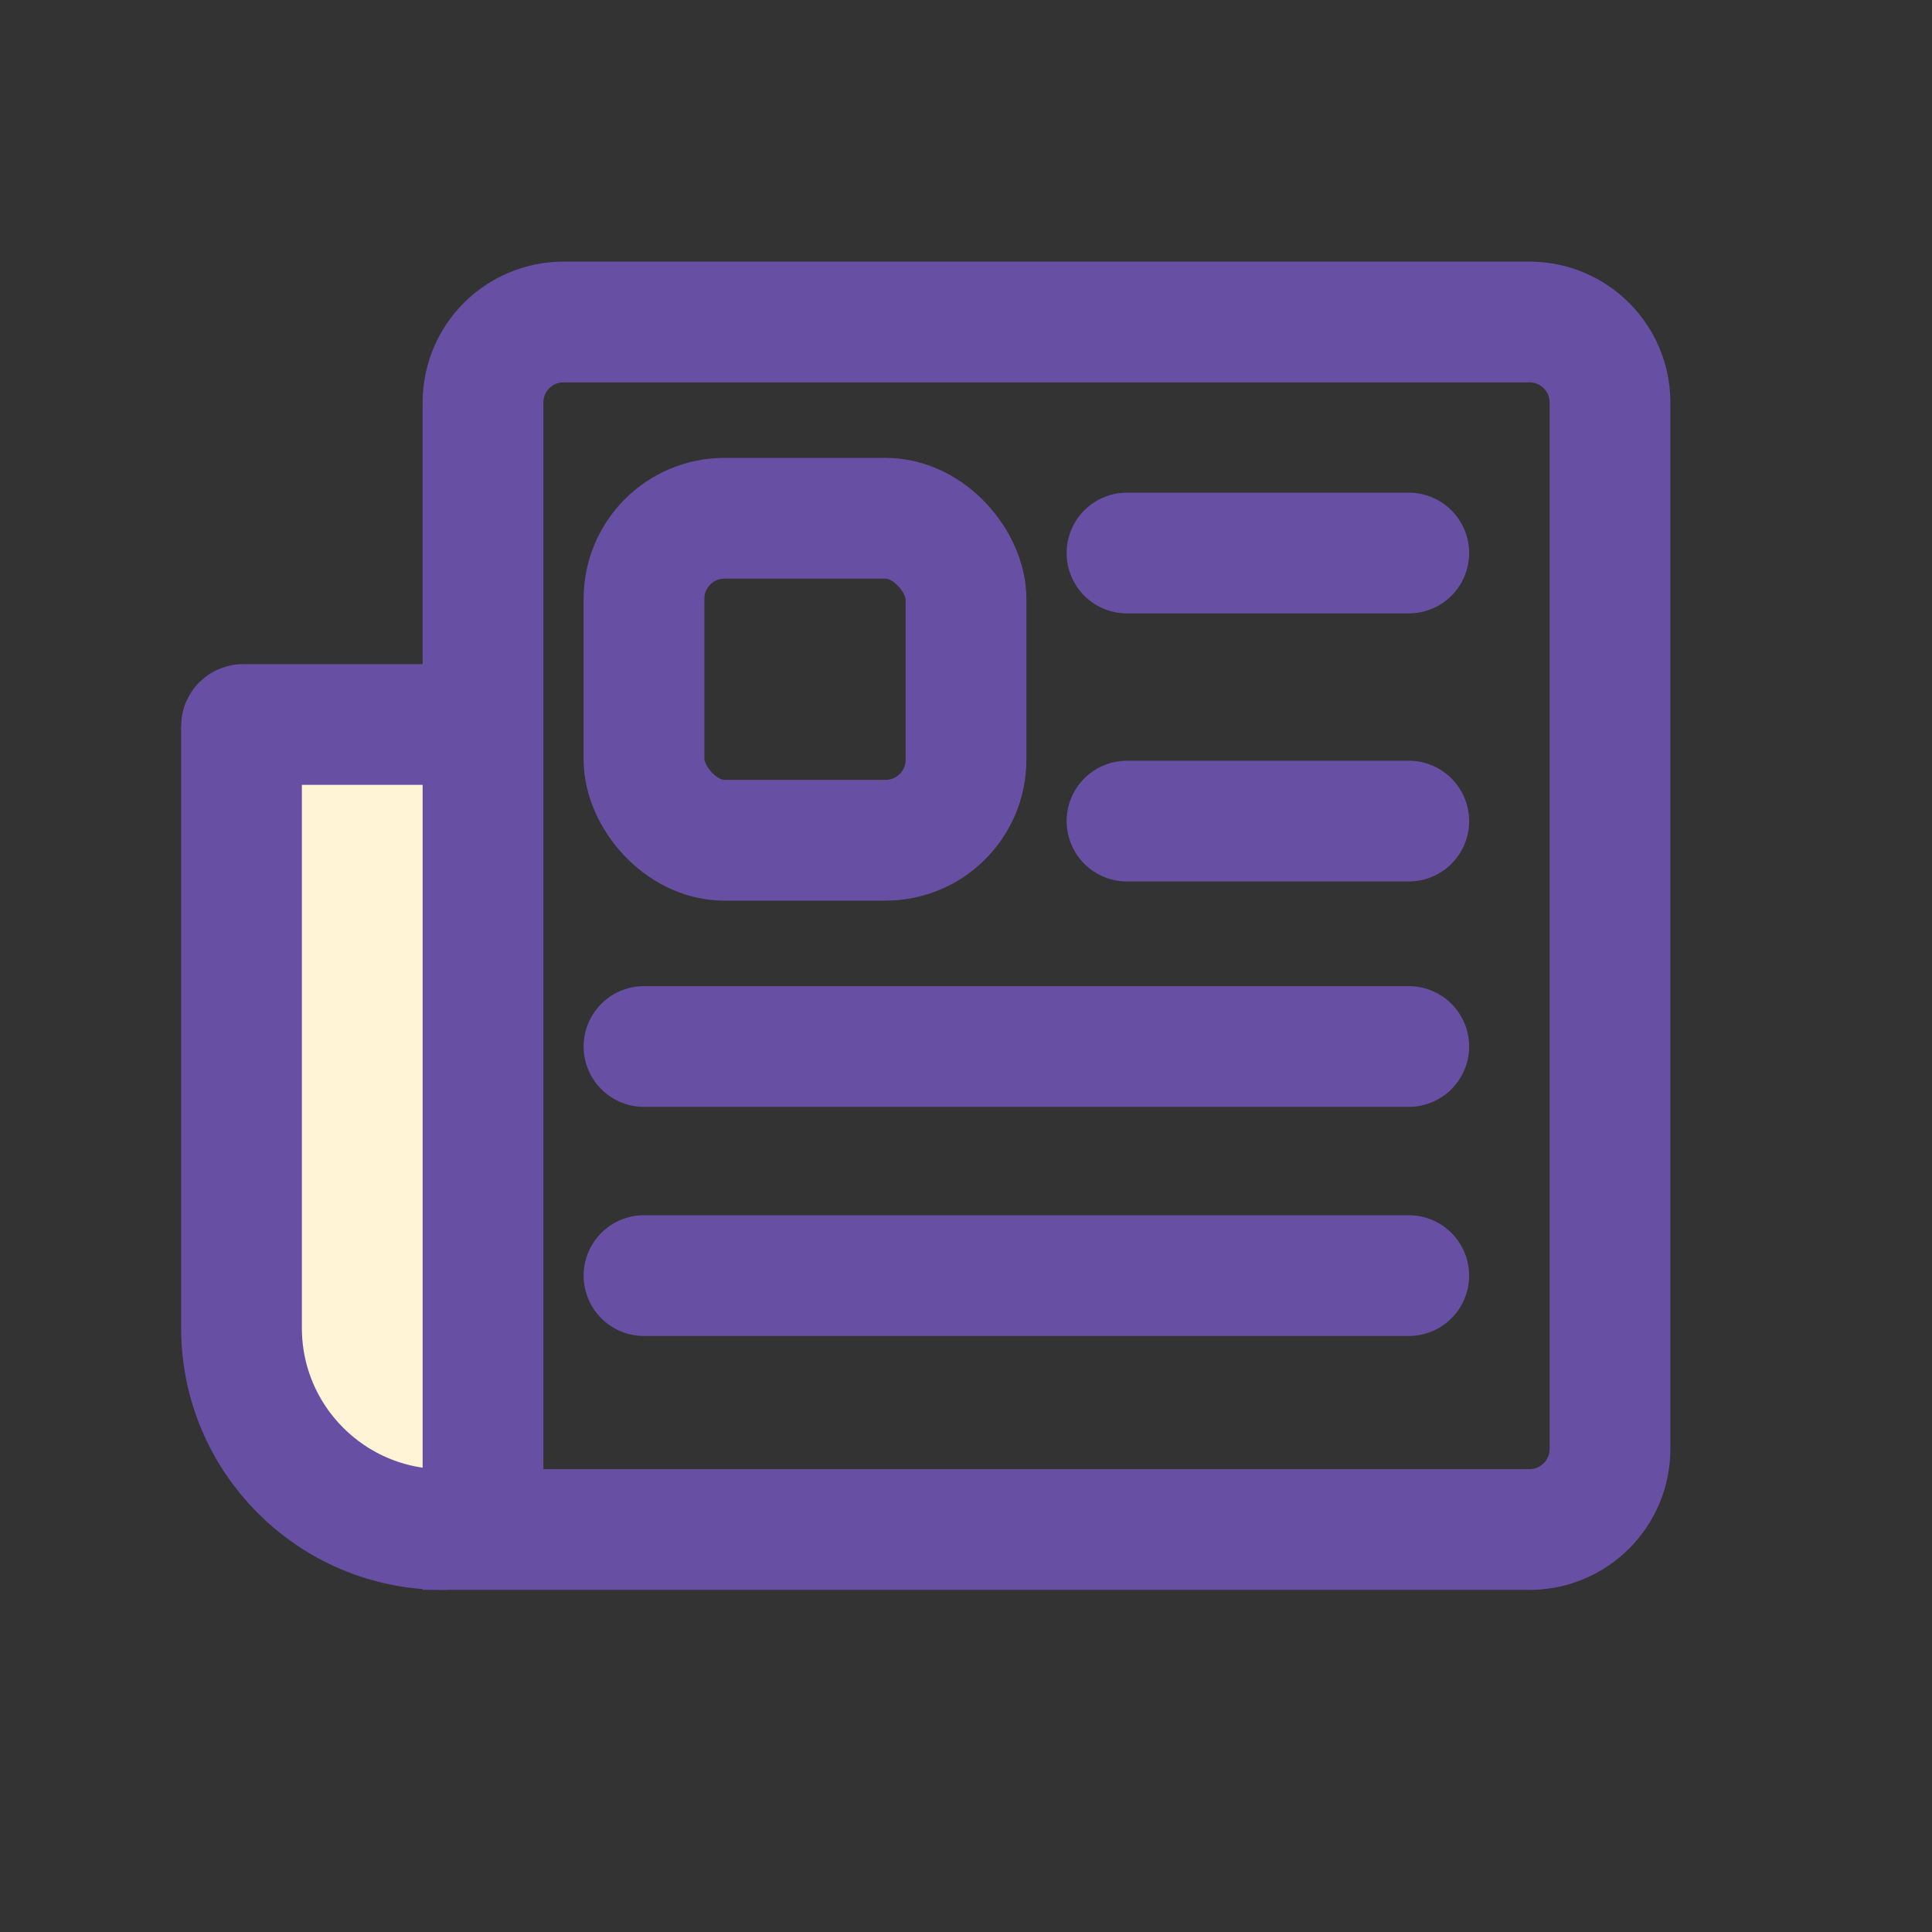
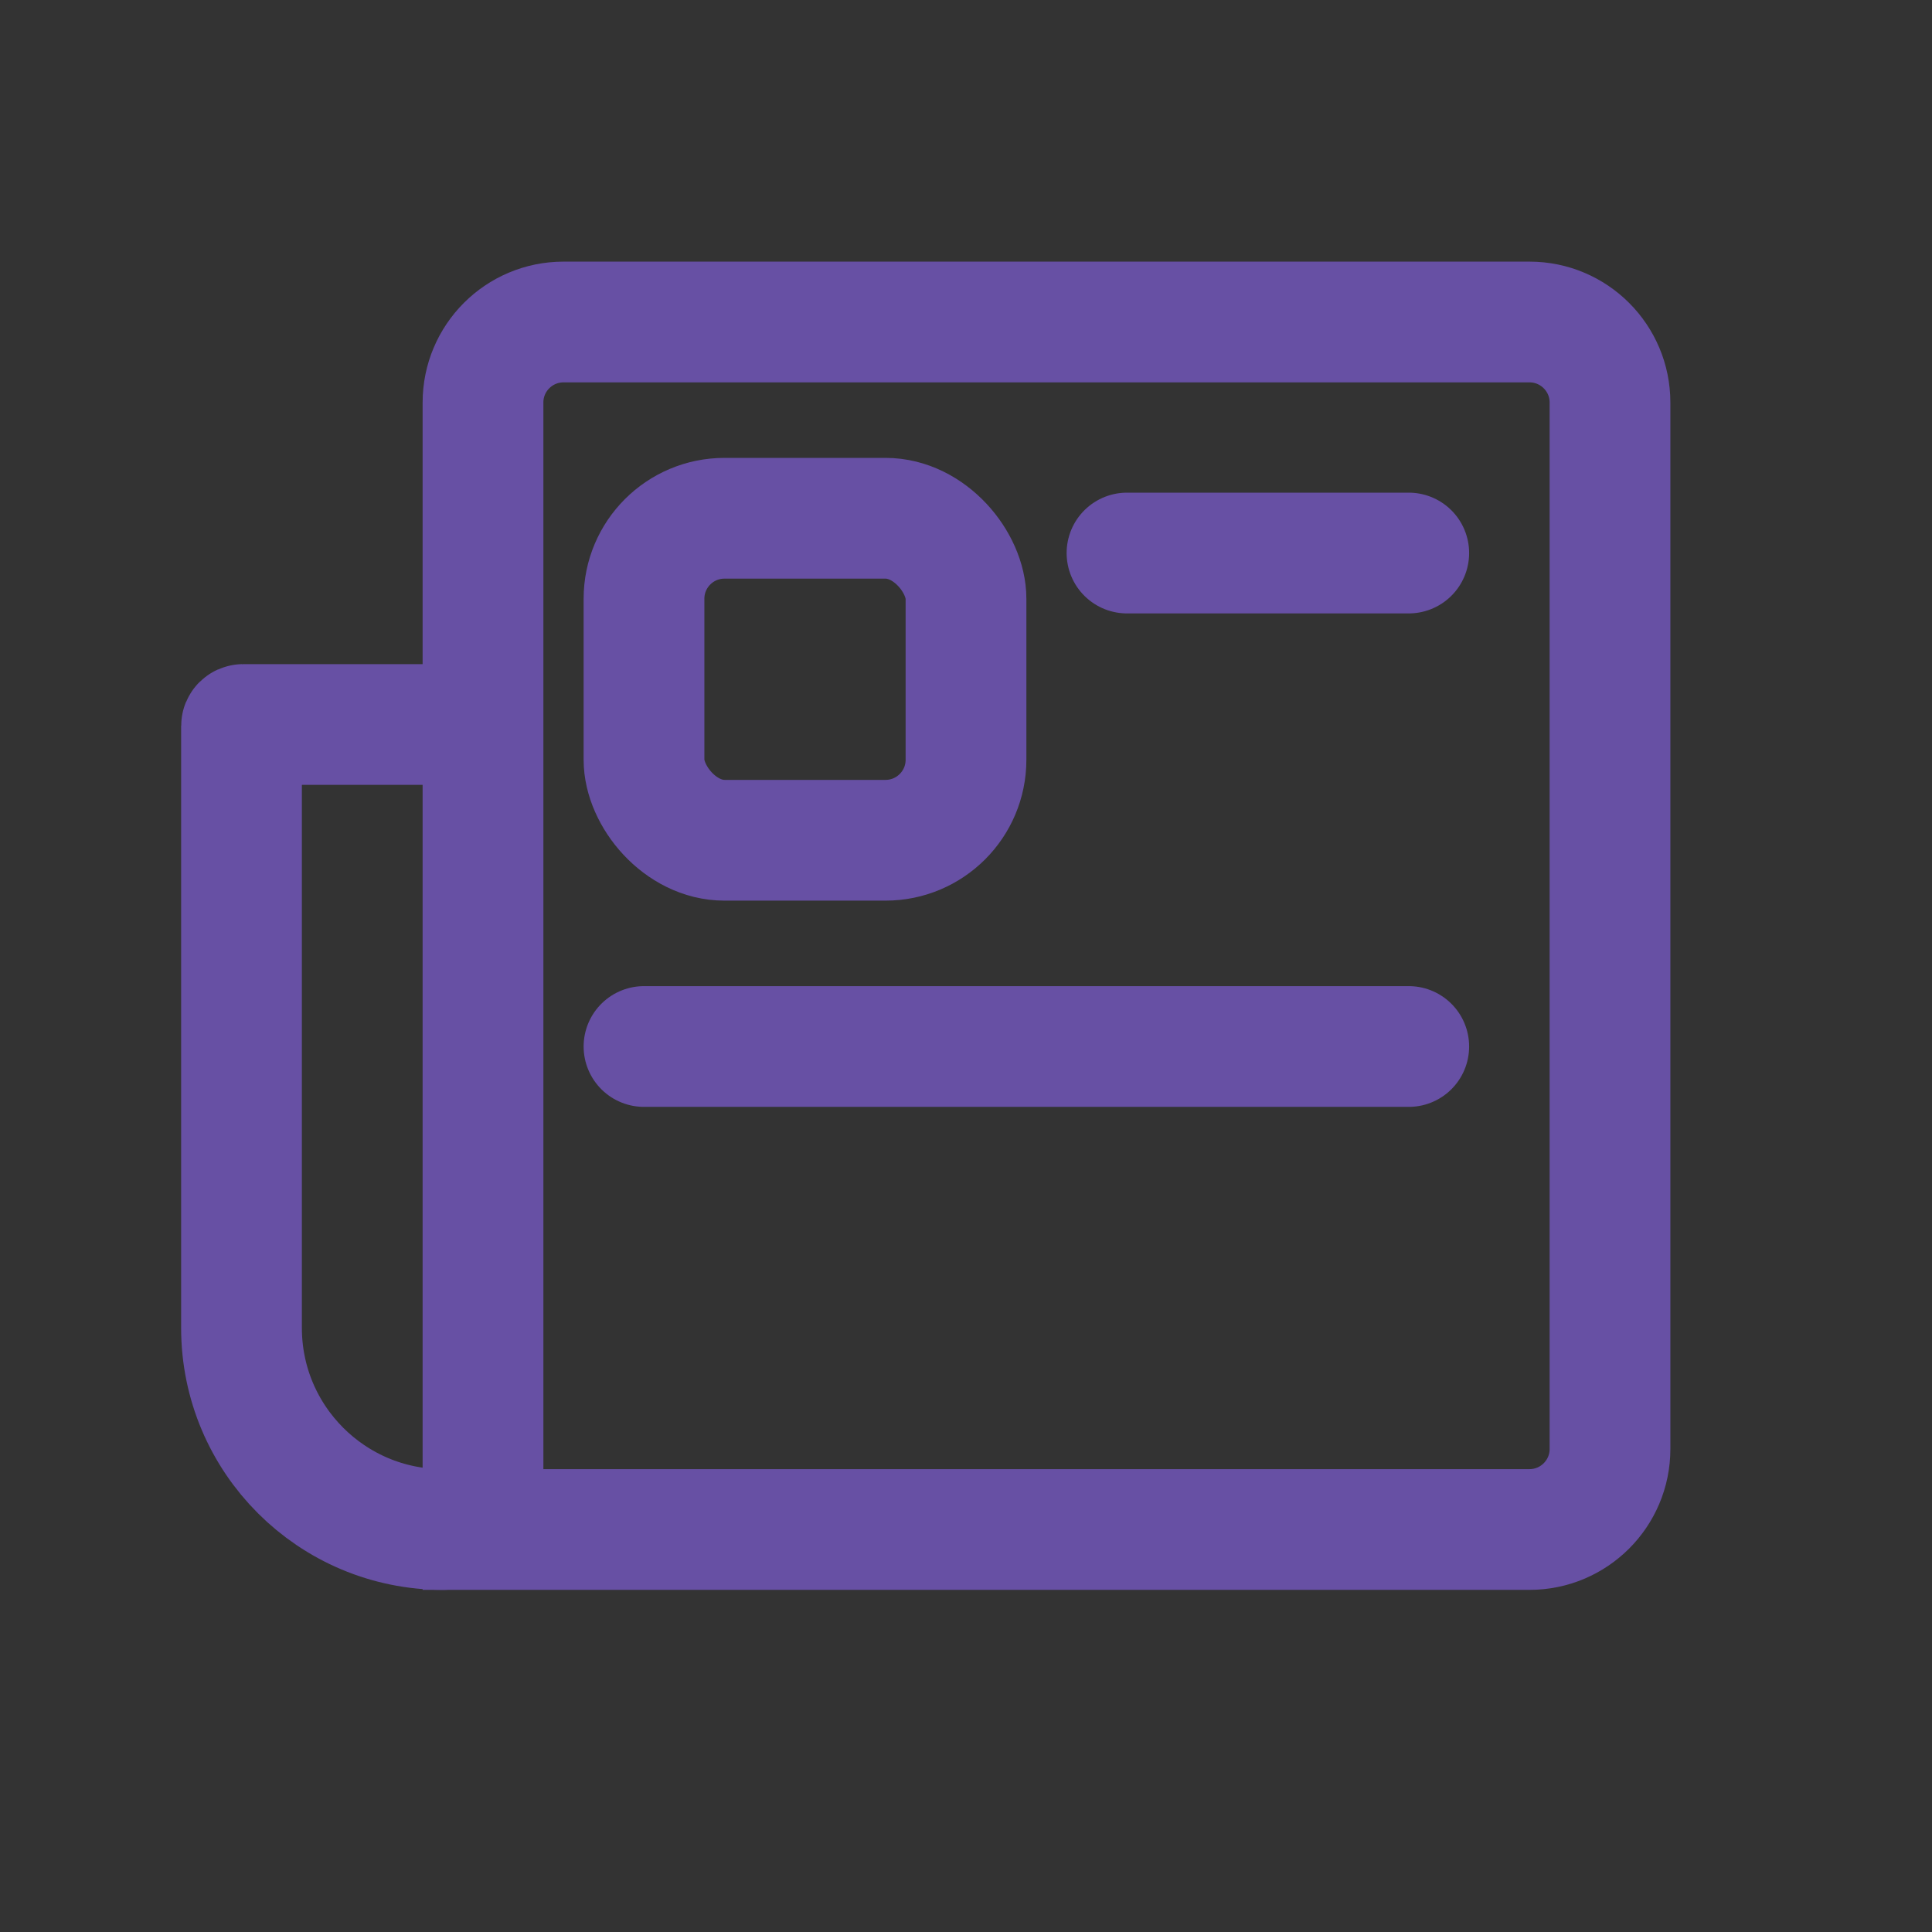
<svg xmlns="http://www.w3.org/2000/svg" width="24" height="24" viewBox="0 0 24 24" fill="none">
  <rect x="0" y="0" width="24" height="24" fill="#333333" stroke="none" />
-   <path d="M3.02 9H5C5.552 9 6 9.448 6 10V18.753C6 18.889 5.889 19 5.753 19C4.232 19 3 17.768 3 16.247V9.02C3 9.009 3.009 9 3.02 9Z" fill="#FFF4D6" />
  <path d="M6 5C6 4.448 6.448 4 7 4H19C19.552 4 20 4.448 20 5V18C20 18.552 19.552 19 19 19H6V5Z" stroke="#6750a4" stroke-width="1.5" />
  <path d="M5.729 9H3.02C3.009 9 3 9.009 3 9.02V16.496C3 17.879 4.121 19 5.504 19V19" stroke="#6750a4" stroke-width="1.5" stroke-linecap="round" />
  <rect x="8" y="6.438" width="4" height="4" rx="1" stroke="#6750a4" stroke-width="1.5" />
  <path d="M8 13H17.5" stroke="#6750a4" stroke-width="1.5" stroke-linecap="round" />
  <path d="M14 6.87H17.5" stroke="#6750a4" stroke-width="1.5" stroke-linecap="round" />
-   <path d="M14 10.2H17.5" stroke="#6750a4" stroke-width="1.5" stroke-linecap="round" />
-   <path d="M8 15.846H17.5" stroke="#6750a4" stroke-width="1.5" stroke-linecap="round" />
</svg>